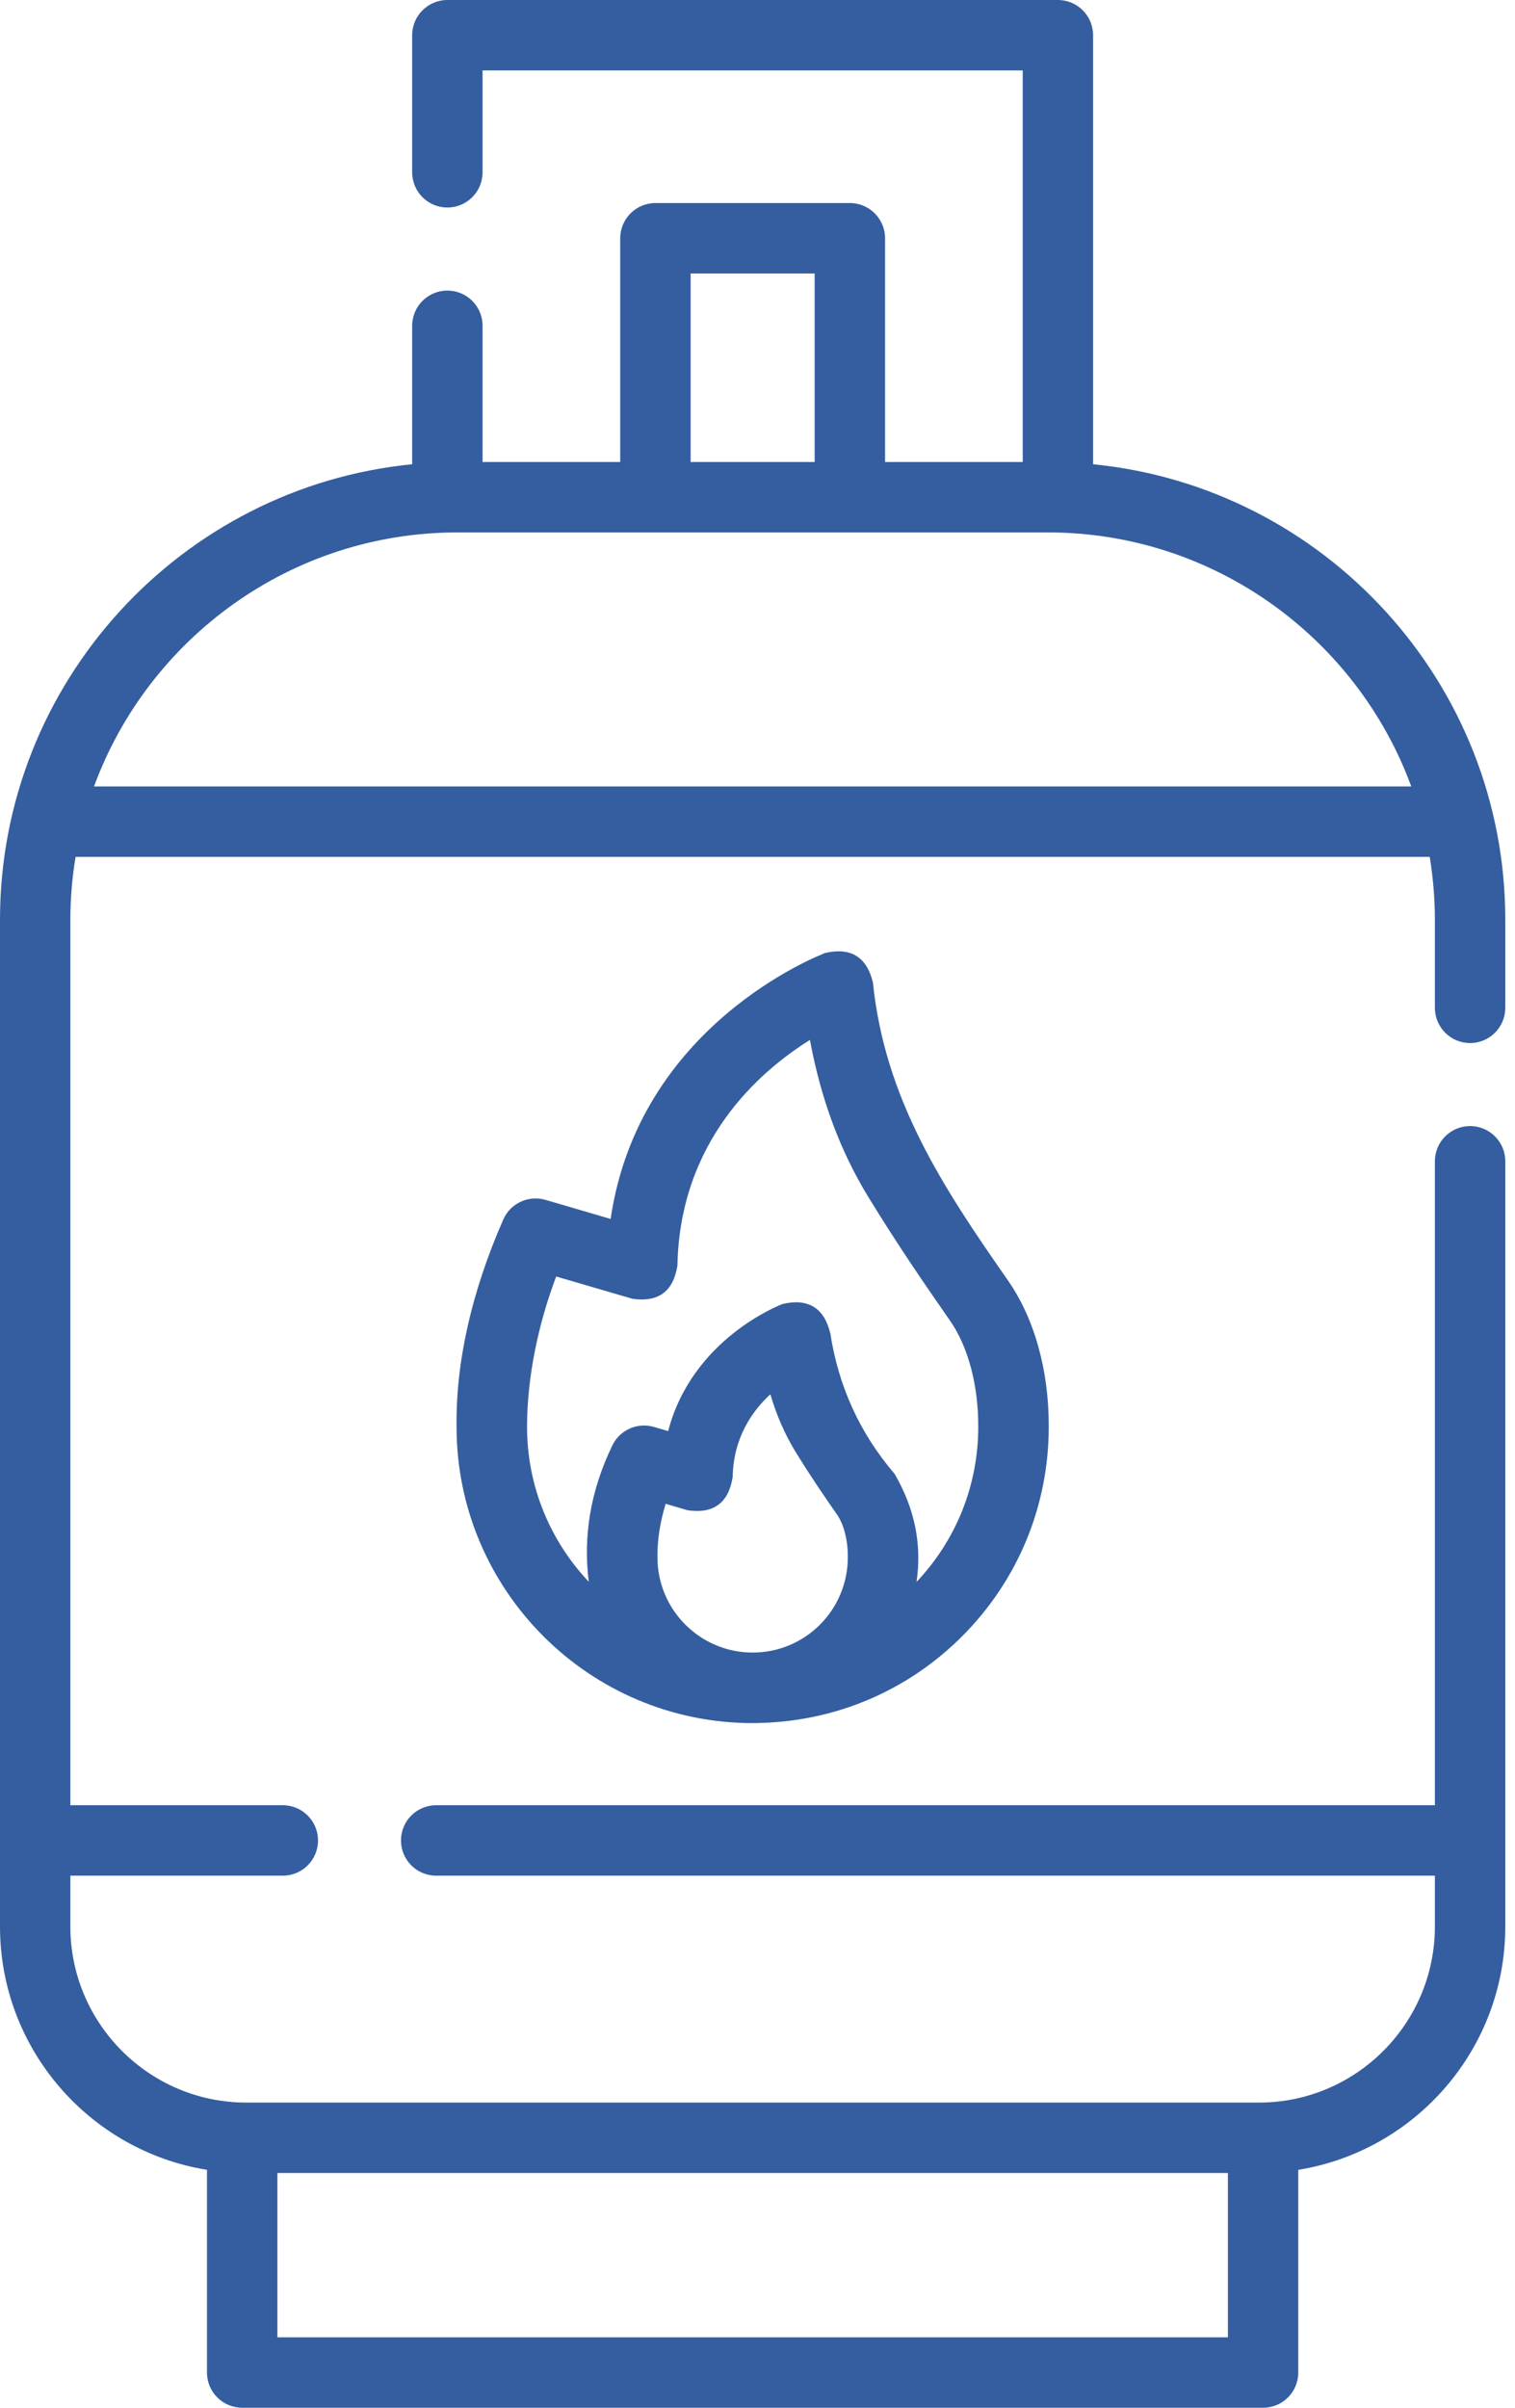
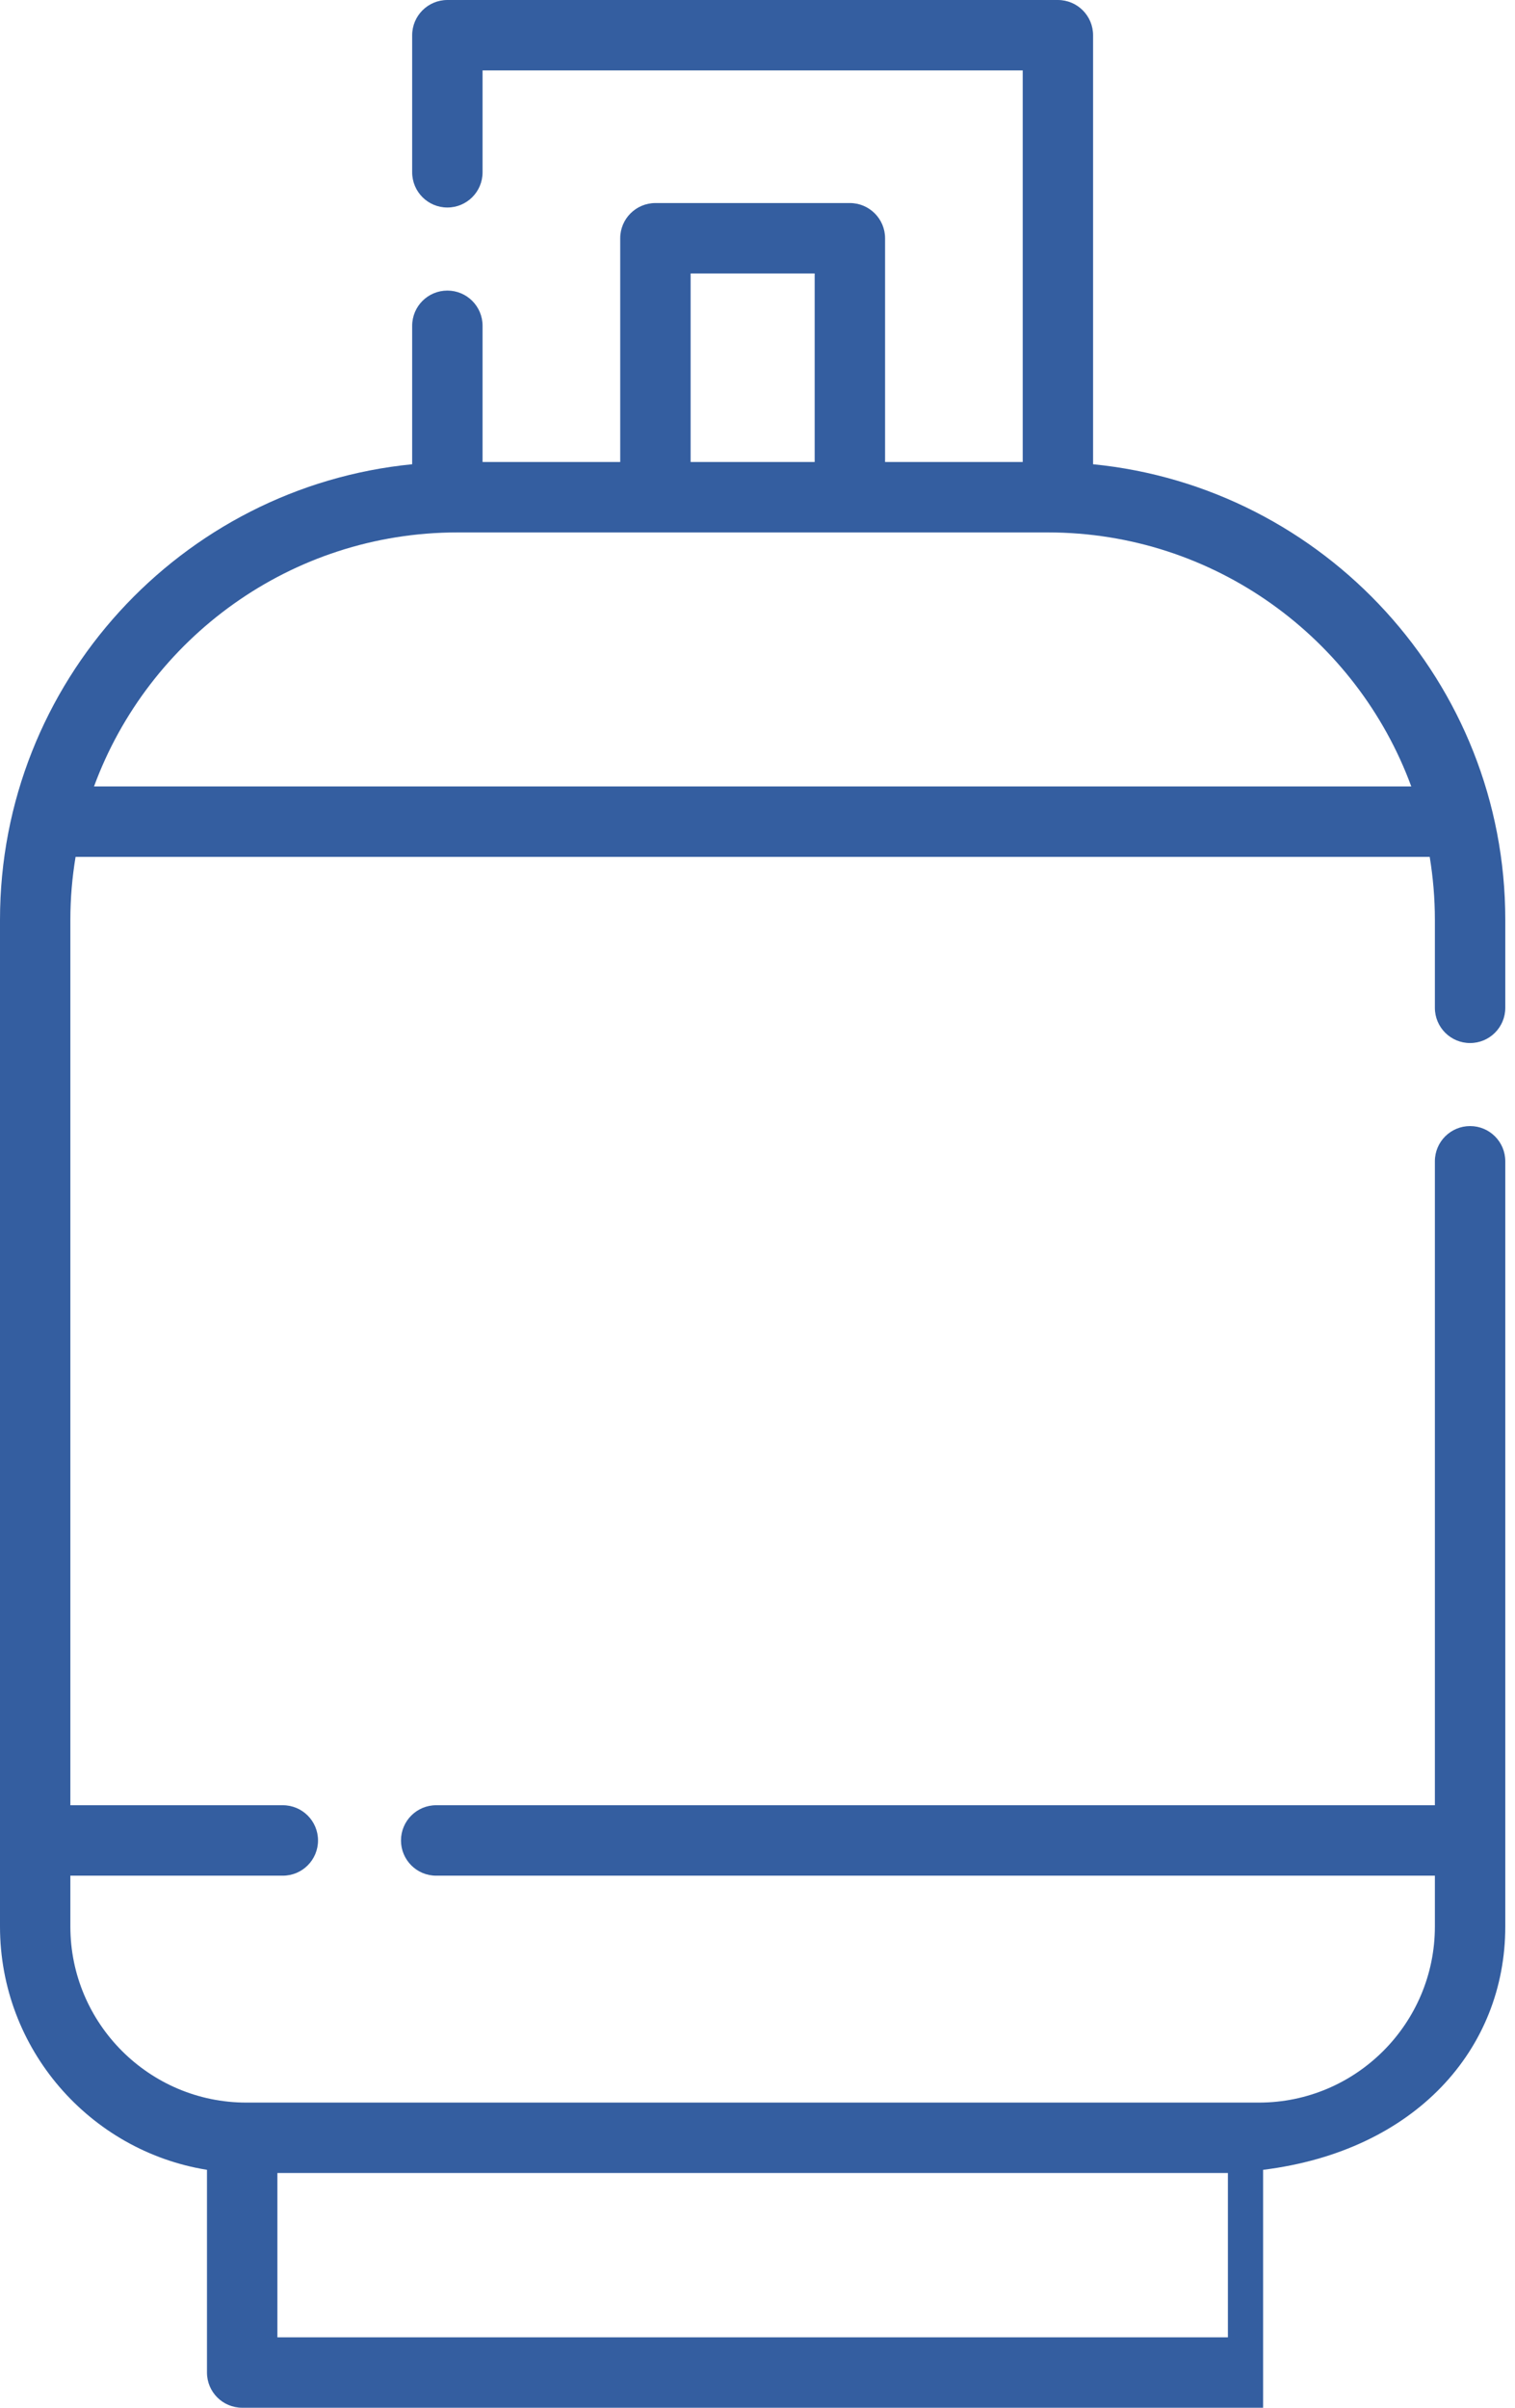
<svg xmlns="http://www.w3.org/2000/svg" width="34" height="54" viewBox="0 0 34 54" fill="none">
-   <path d="M23.536 32.005C23.542 30.739 23.216 29.571 22.618 28.713C21.156 26.621 19.857 24.651 19.59 22.032C19.451 21.462 19.095 21.242 18.523 21.372C18.34 21.442 14.337 23.008 13.704 27.338L12.241 26.91C11.859 26.799 11.454 26.988 11.294 27.352C10.581 28.98 10.228 30.547 10.246 32.004C10.248 35.666 13.228 38.645 16.891 38.645H16.891H16.891C16.953 38.645 17.015 38.644 17.076 38.641C18.782 38.594 20.379 37.911 21.59 36.7C22.844 35.446 23.535 33.778 23.536 32.005ZM11.828 32.003C11.828 30.871 12.087 29.674 12.482 28.629L14.191 29.128C14.773 29.214 15.111 28.966 15.203 28.384C15.257 25.584 17.045 24.029 18.177 23.323C18.423 24.654 18.857 25.817 19.492 26.854C20.14 27.911 20.754 28.807 21.32 29.618C21.727 30.202 21.958 31.07 21.954 31.998V32.002C21.954 33.306 21.462 34.535 20.569 35.479C20.693 34.642 20.53 33.835 20.078 33.057C19.299 32.147 18.818 31.096 18.634 29.903C18.495 29.333 18.139 29.113 17.567 29.244C17.473 29.279 15.53 30.039 14.995 32.096L14.677 32.003C14.295 31.891 13.89 32.08 13.73 32.444C13.256 33.432 13.084 34.443 13.213 35.475C12.356 34.568 11.829 33.347 11.828 32.003ZM16.891 37.063C15.713 37.063 14.755 36.106 14.755 34.929C14.755 34.926 14.755 34.921 14.755 34.918C14.75 34.544 14.812 34.146 14.938 33.727L15.43 33.871C16.013 33.957 16.35 33.709 16.443 33.127C16.459 32.25 16.875 31.651 17.289 31.27C17.425 31.738 17.612 32.165 17.854 32.561C18.183 33.097 18.494 33.552 18.781 33.962C18.939 34.189 19.029 34.54 19.027 34.924C19.027 36.106 18.074 37.063 16.891 37.063Z" fill="#345EA0" />
-   <path d="M32.992 23.393C33.428 23.393 33.782 23.04 33.782 22.603V20.628C33.782 15.31 29.717 10.924 24.531 10.412V0.79C24.531 0.354 24.178 0 23.741 0H10.04C9.604 0 9.25 0.354 9.25 0.79V3.864C9.25 4.301 9.604 4.654 10.04 4.654C10.476 4.654 10.83 4.301 10.83 3.864V1.579H22.952V10.361H19.863V5.344C19.863 4.908 19.509 4.554 19.073 4.554H14.709C14.273 4.554 13.919 4.908 13.919 5.344V10.361H10.83V7.307C10.83 6.87 10.476 6.517 10.04 6.517C9.604 6.517 9.25 6.87 9.25 7.307V10.412C4.065 10.923 0 15.31 0 20.628V43.207C0 45.955 2.015 48.24 4.645 48.664V53.21C4.645 53.647 4.999 54 5.435 54H28.347C28.783 54 29.136 53.647 29.136 53.21V48.664C31.766 48.24 33.782 45.955 33.782 43.207V26.044C33.782 25.608 33.428 25.255 32.992 25.255C32.556 25.255 32.202 25.608 32.202 26.044V40.487H9.788C9.352 40.487 8.999 40.841 8.999 41.277C8.999 41.713 9.352 42.067 9.788 42.067H32.202V43.207C32.202 45.384 30.431 47.156 28.253 47.156H5.528C3.351 47.156 1.579 45.384 1.579 43.207V42.067H6.347C6.784 42.067 7.137 41.713 7.137 41.277C7.137 40.841 6.784 40.487 6.347 40.487H1.579V20.628C1.579 20.148 1.62 19.677 1.696 19.218H32.086C32.161 19.677 32.202 20.148 32.202 20.628V22.603C32.202 23.04 32.556 23.393 32.992 23.393ZM27.557 52.421H6.225V48.735H27.557V52.421ZM15.499 6.134H18.283V10.361H15.499V6.134ZM2.11 17.638C3.331 14.317 6.527 11.941 10.267 11.941H23.515C27.255 11.941 30.451 14.317 31.672 17.638H2.11Z" fill="#345EA0" />
+   <path d="M32.992 23.393C33.428 23.393 33.782 23.04 33.782 22.603V20.628C33.782 15.31 29.717 10.924 24.531 10.412V0.79C24.531 0.354 24.178 0 23.741 0H10.04C9.604 0 9.25 0.354 9.25 0.79V3.864C9.25 4.301 9.604 4.654 10.04 4.654C10.476 4.654 10.83 4.301 10.83 3.864V1.579H22.952V10.361H19.863V5.344C19.863 4.908 19.509 4.554 19.073 4.554H14.709C14.273 4.554 13.919 4.908 13.919 5.344V10.361H10.83V7.307C10.83 6.87 10.476 6.517 10.04 6.517C9.604 6.517 9.25 6.87 9.25 7.307V10.412C4.065 10.923 0 15.31 0 20.628V43.207C0 45.955 2.015 48.24 4.645 48.664V53.21C4.645 53.647 4.999 54 5.435 54H28.347V48.664C31.766 48.24 33.782 45.955 33.782 43.207V26.044C33.782 25.608 33.428 25.255 32.992 25.255C32.556 25.255 32.202 25.608 32.202 26.044V40.487H9.788C9.352 40.487 8.999 40.841 8.999 41.277C8.999 41.713 9.352 42.067 9.788 42.067H32.202V43.207C32.202 45.384 30.431 47.156 28.253 47.156H5.528C3.351 47.156 1.579 45.384 1.579 43.207V42.067H6.347C6.784 42.067 7.137 41.713 7.137 41.277C7.137 40.841 6.784 40.487 6.347 40.487H1.579V20.628C1.579 20.148 1.62 19.677 1.696 19.218H32.086C32.161 19.677 32.202 20.148 32.202 20.628V22.603C32.202 23.04 32.556 23.393 32.992 23.393ZM27.557 52.421H6.225V48.735H27.557V52.421ZM15.499 6.134H18.283V10.361H15.499V6.134ZM2.11 17.638C3.331 14.317 6.527 11.941 10.267 11.941H23.515C27.255 11.941 30.451 14.317 31.672 17.638H2.11Z" fill="#345EA0" />
</svg>